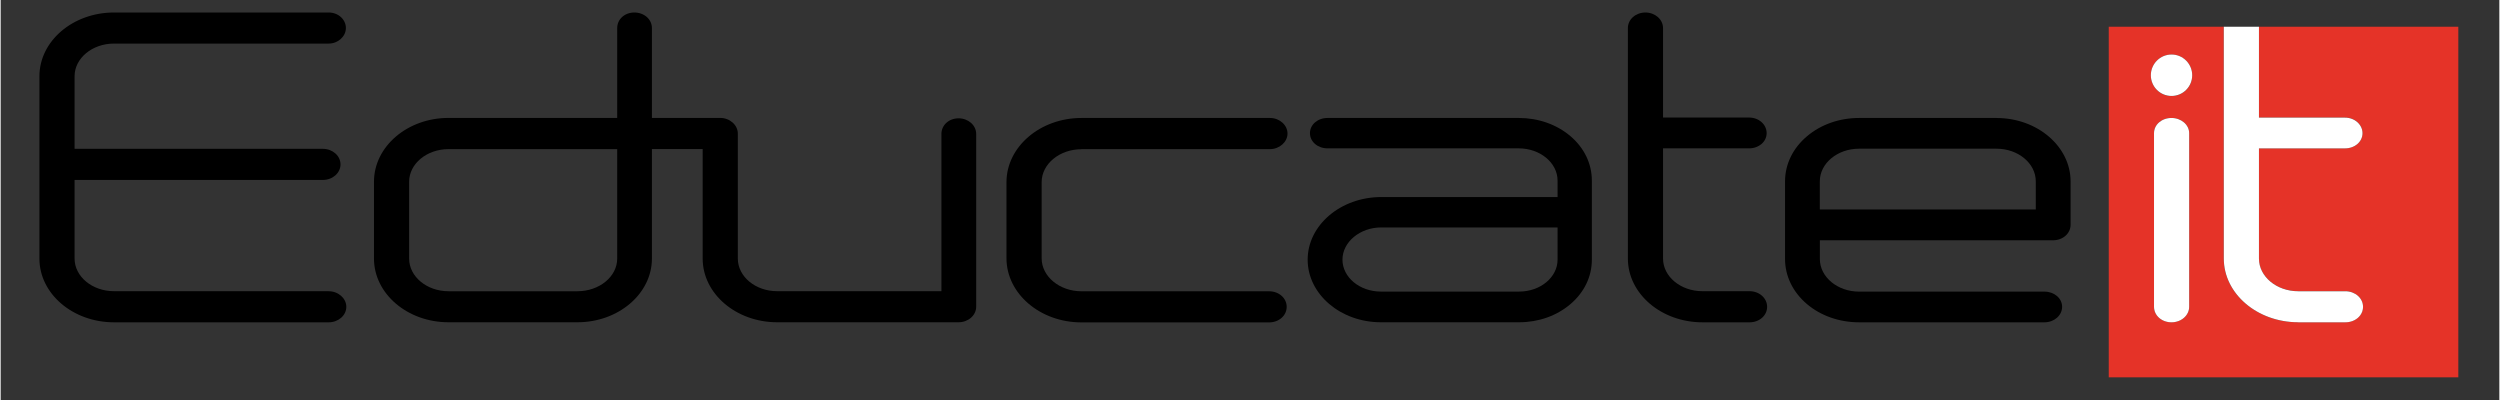
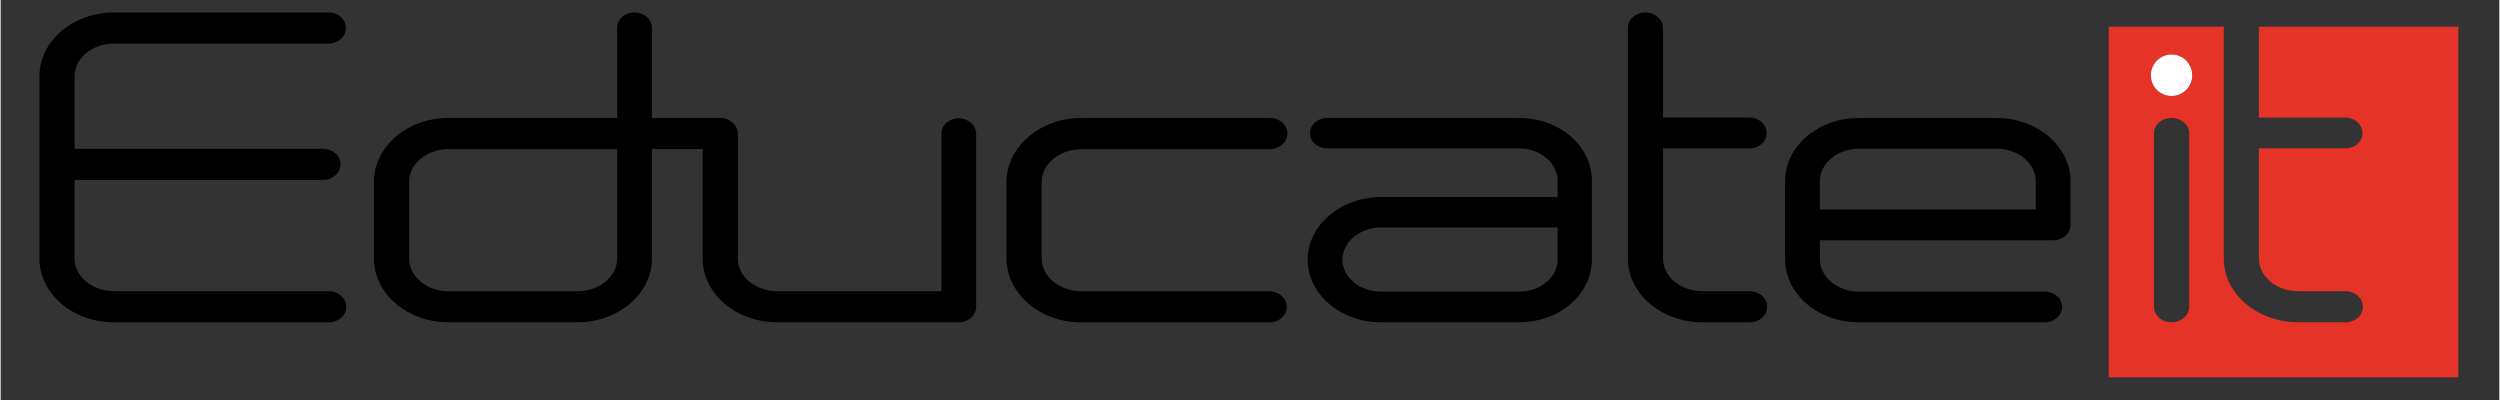
<svg xmlns="http://www.w3.org/2000/svg" width="300" zoomAndPan="magnify" viewBox="0 0 224.88 36" height="48" preserveAspectRatio="xMidYMid meet" version="1.0">
  <rect x="0" y="0" width="224.88" height="36" fill="#333333" stroke="none" />
  <defs>
    <clipPath id="3bcbdbf2e1">
      <path d="M 189 2 L 221.781 2 L 221.781 33.961 L 189 33.961 Z M 189 2 " clip-rule="nonzero" />
    </clipPath>
    <clipPath id="33a08e5d85">
      <path d="M 3 1.125 L 32 1.125 L 32 30 L 3 30 Z M 3 1.125 " clip-rule="nonzero" />
    </clipPath>
    <clipPath id="c6d1175b6c">
      <path d="M 146 1.125 L 159 1.125 L 159 30 L 146 30 Z M 146 1.125 " clip-rule="nonzero" />
    </clipPath>
    <clipPath id="970da9afe5">
      <path d="M 33 1.125 L 88 1.125 L 88 30 L 33 30 Z M 33 1.125 " clip-rule="nonzero" />
    </clipPath>
  </defs>
  <g clip-path="url(#3bcbdbf2e1)">
    <path fill="#e53328" d="M 203.242 2.406 L 203.242 10.582 L 210.984 10.582 C 211.871 10.582 212.562 11.199 212.562 11.984 C 212.562 12.77 211.871 13.352 210.984 13.352 L 203.242 13.352 L 203.242 23.27 C 203.242 24.891 204.828 26.207 206.777 26.207 L 211.02 26.207 C 211.895 26.207 212.605 26.836 212.605 27.609 C 212.605 28.379 211.91 29.004 211.02 29.004 L 206.777 29.004 C 203.086 29.004 200.078 26.43 200.078 23.27 L 200.078 2.406 L 189.727 2.406 L 189.727 33.961 L 221.188 33.961 L 221.188 2.406 Z M 196.965 27.609 C 196.965 28.379 196.254 29.004 195.375 29.004 C 194.496 29.004 193.801 28.391 193.801 27.609 L 193.801 11.984 C 193.801 11.219 194.492 10.617 195.375 10.617 C 196.258 10.617 196.965 11.23 196.965 11.984 L 196.965 27.613 Z M 195.379 8.645 C 194.355 8.645 193.516 7.805 193.516 6.777 C 193.516 5.75 194.348 4.91 195.379 4.91 C 196.41 4.91 197.238 5.75 197.238 6.777 C 197.238 7.805 196.406 8.645 195.379 8.645 Z M 195.379 8.645 " fill-opacity="1" fill-rule="nonzero" />
  </g>
-   <path fill="#ffffff" d="M 195.375 10.617 C 194.488 10.617 193.801 11.219 193.801 11.984 L 193.801 27.613 C 193.801 28.395 194.492 29.008 195.375 29.008 C 196.258 29.008 196.965 28.383 196.965 27.613 L 196.965 11.984 C 196.965 11.23 196.254 10.617 195.375 10.617 Z M 195.375 10.617 " fill-opacity="1" fill-rule="nonzero" />
-   <path fill="#ffffff" d="M 206.781 29.008 L 211.023 29.008 C 211.914 29.008 212.613 28.395 212.613 27.613 C 212.613 26.828 211.898 26.211 211.023 26.211 L 206.781 26.211 C 204.832 26.211 203.246 24.895 203.246 23.273 L 203.246 13.355 L 210.988 13.355 C 211.875 13.355 212.566 12.754 212.566 11.988 C 212.566 11.223 211.875 10.586 210.988 10.586 L 203.246 10.586 L 203.246 2.406 L 200.082 2.406 L 200.082 23.27 C 200.082 26.434 203.09 29.004 206.781 29.004 Z M 206.781 29.008 " fill-opacity="1" fill-rule="nonzero" />
  <path fill="#ffffff" d="M 195.379 4.906 C 194.355 4.906 193.516 5.742 193.516 6.773 C 193.516 7.801 194.348 8.637 195.379 8.637 C 196.41 8.637 197.238 7.801 197.238 6.773 C 197.238 5.742 196.406 4.906 195.379 4.906 Z M 195.379 4.906 " fill-opacity="1" fill-rule="nonzero" />
  <g clip-path="url(#33a08e5d85)">
    <path fill="#000000" d="M 29.523 26.207 L 10.199 26.207 C 8.242 26.207 6.652 24.891 6.652 23.27 L 6.652 16.195 L 29 16.195 C 29.875 16.195 30.586 15.566 30.586 14.797 C 30.586 14.023 29.875 13.395 29 13.395 L 6.652 13.395 L 6.652 6.859 C 6.652 5.242 8.242 3.922 10.199 3.922 L 29.523 3.922 C 30.363 3.922 31.07 3.281 31.07 2.52 C 31.07 1.758 30.391 1.125 29.523 1.125 L 10.199 1.125 C 6.496 1.125 3.488 3.699 3.488 6.863 L 3.488 23.273 C 3.488 26.438 6.496 29.008 10.199 29.008 L 29.523 29.008 C 30.398 29.008 31.109 28.383 31.109 27.613 C 31.109 26.844 30.383 26.211 29.523 26.211 Z M 29.523 26.207 " fill-opacity="1" fill-rule="nonzero" />
  </g>
  <path fill="#000000" d="M 97.273 13.422 L 114.238 13.422 C 115.094 13.422 115.816 12.777 115.816 12.02 C 115.816 11.262 115.109 10.617 114.238 10.617 L 97.273 10.617 C 93.555 10.617 90.523 13.211 90.523 16.395 L 90.523 23.242 C 90.523 26.426 93.547 29.016 97.273 29.016 L 114.156 29.016 C 115.047 29.016 115.742 28.402 115.742 27.617 C 115.742 26.832 115.047 26.215 114.156 26.215 L 97.273 26.215 C 95.301 26.215 93.688 24.883 93.688 23.246 L 93.688 16.398 C 93.688 14.762 95.293 13.43 97.273 13.43 Z M 97.273 13.422 " fill-opacity="1" fill-rule="nonzero" />
  <path fill="#000000" d="M 141.266 12.242 C 140.031 11.195 138.383 10.617 136.625 10.617 L 119.418 10.617 C 118.527 10.617 117.836 11.219 117.836 11.984 C 117.836 12.75 118.527 13.352 119.418 13.352 L 136.625 13.352 C 138.551 13.352 140.121 14.652 140.121 16.254 L 140.121 17.734 L 124.258 17.734 C 120.602 17.734 117.629 20.266 117.629 23.371 C 117.629 26.473 120.586 29.004 124.219 29.004 L 136.66 29.004 C 138.402 29.004 140.039 28.426 141.27 27.379 C 142.523 26.316 143.207 24.895 143.207 23.371 L 143.207 16.254 C 143.207 14.73 142.52 13.301 141.262 12.238 Z M 124.258 20.469 L 140.121 20.469 L 140.121 23.371 C 140.121 24.953 138.574 26.242 136.66 26.242 L 124.219 26.242 C 122.309 26.242 120.762 24.953 120.762 23.371 C 120.762 21.785 122.328 20.469 124.258 20.469 Z M 124.258 20.469 " fill-opacity="1" fill-rule="nonzero" />
  <g clip-path="url(#c6d1175b6c)">
    <path fill="#000000" d="M 157.398 26.207 L 153.152 26.207 C 151.203 26.207 149.613 24.891 149.613 23.27 L 149.613 13.352 L 157.355 13.352 C 158.246 13.352 158.938 12.75 158.938 11.98 C 158.938 11.211 158.246 10.578 157.355 10.578 L 149.613 10.578 L 149.613 2.527 C 149.613 1.754 148.902 1.125 148.027 1.125 C 147.156 1.125 146.449 1.742 146.449 2.527 L 146.449 23.27 C 146.449 26.434 149.457 29.008 153.16 29.008 L 157.402 29.008 C 158.289 29.008 158.98 28.395 158.98 27.613 C 158.98 26.828 158.273 26.207 157.402 26.207 Z M 157.398 26.207 " fill-opacity="1" fill-rule="nonzero" />
  </g>
  <path fill="#000000" d="M 179.629 10.617 L 167.262 10.617 C 165.488 10.617 163.82 11.203 162.566 12.266 C 161.297 13.34 160.594 14.781 160.594 16.324 L 160.594 23.309 C 160.594 24.848 161.297 26.289 162.566 27.367 C 163.82 28.426 165.488 29.008 167.262 29.008 L 183.945 29.008 C 184.82 29.008 185.531 28.383 185.531 27.613 C 185.531 26.844 184.82 26.246 183.945 26.246 L 167.262 26.246 C 165.312 26.246 163.727 24.93 163.727 23.309 L 163.727 21.625 L 184.715 21.625 C 185.602 21.625 186.293 21.008 186.293 20.227 L 186.293 16.328 C 186.293 13.184 183.305 10.621 179.633 10.621 Z M 163.723 16.32 C 163.723 14.699 165.309 13.383 167.254 13.383 L 179.625 13.383 C 181.574 13.383 183.16 14.699 183.16 16.32 L 183.16 18.852 L 163.723 18.852 Z M 163.723 16.32 " fill-opacity="1" fill-rule="nonzero" />
  <g clip-path="url(#970da9afe5)">
    <path fill="#000000" d="M 84.668 26.207 L 69.883 26.207 C 67.93 26.207 66.344 24.891 66.344 23.27 L 66.344 12.016 C 66.344 11.254 65.621 10.613 64.762 10.613 L 58.613 10.613 L 58.613 2.527 C 58.613 1.742 57.918 1.125 57.031 1.125 C 56.148 1.125 55.488 1.742 55.488 2.527 L 55.488 10.613 L 40.305 10.613 C 36.605 10.613 33.598 13.188 33.598 16.355 L 33.598 23.27 C 33.598 26.434 36.605 29.004 40.305 29.004 L 51.906 29.004 C 55.605 29.004 58.613 26.43 58.613 23.27 L 58.613 13.418 L 63.18 13.418 L 63.18 23.27 C 63.18 26.434 66.188 29.004 69.883 29.004 L 86.211 29.004 C 87.082 29.004 87.797 28.379 87.797 27.609 L 87.797 12.051 C 87.797 11.277 87.086 10.648 86.211 10.648 C 85.332 10.648 84.668 11.273 84.668 12.047 Z M 55.488 13.422 L 55.488 23.273 C 55.488 24.895 53.883 26.211 51.906 26.211 L 40.305 26.211 C 38.352 26.211 36.762 24.895 36.762 23.273 L 36.762 16.359 C 36.762 14.738 38.352 13.422 40.305 13.422 Z M 55.488 13.422 " fill-opacity="1" fill-rule="nonzero" />
  </g>
</svg>